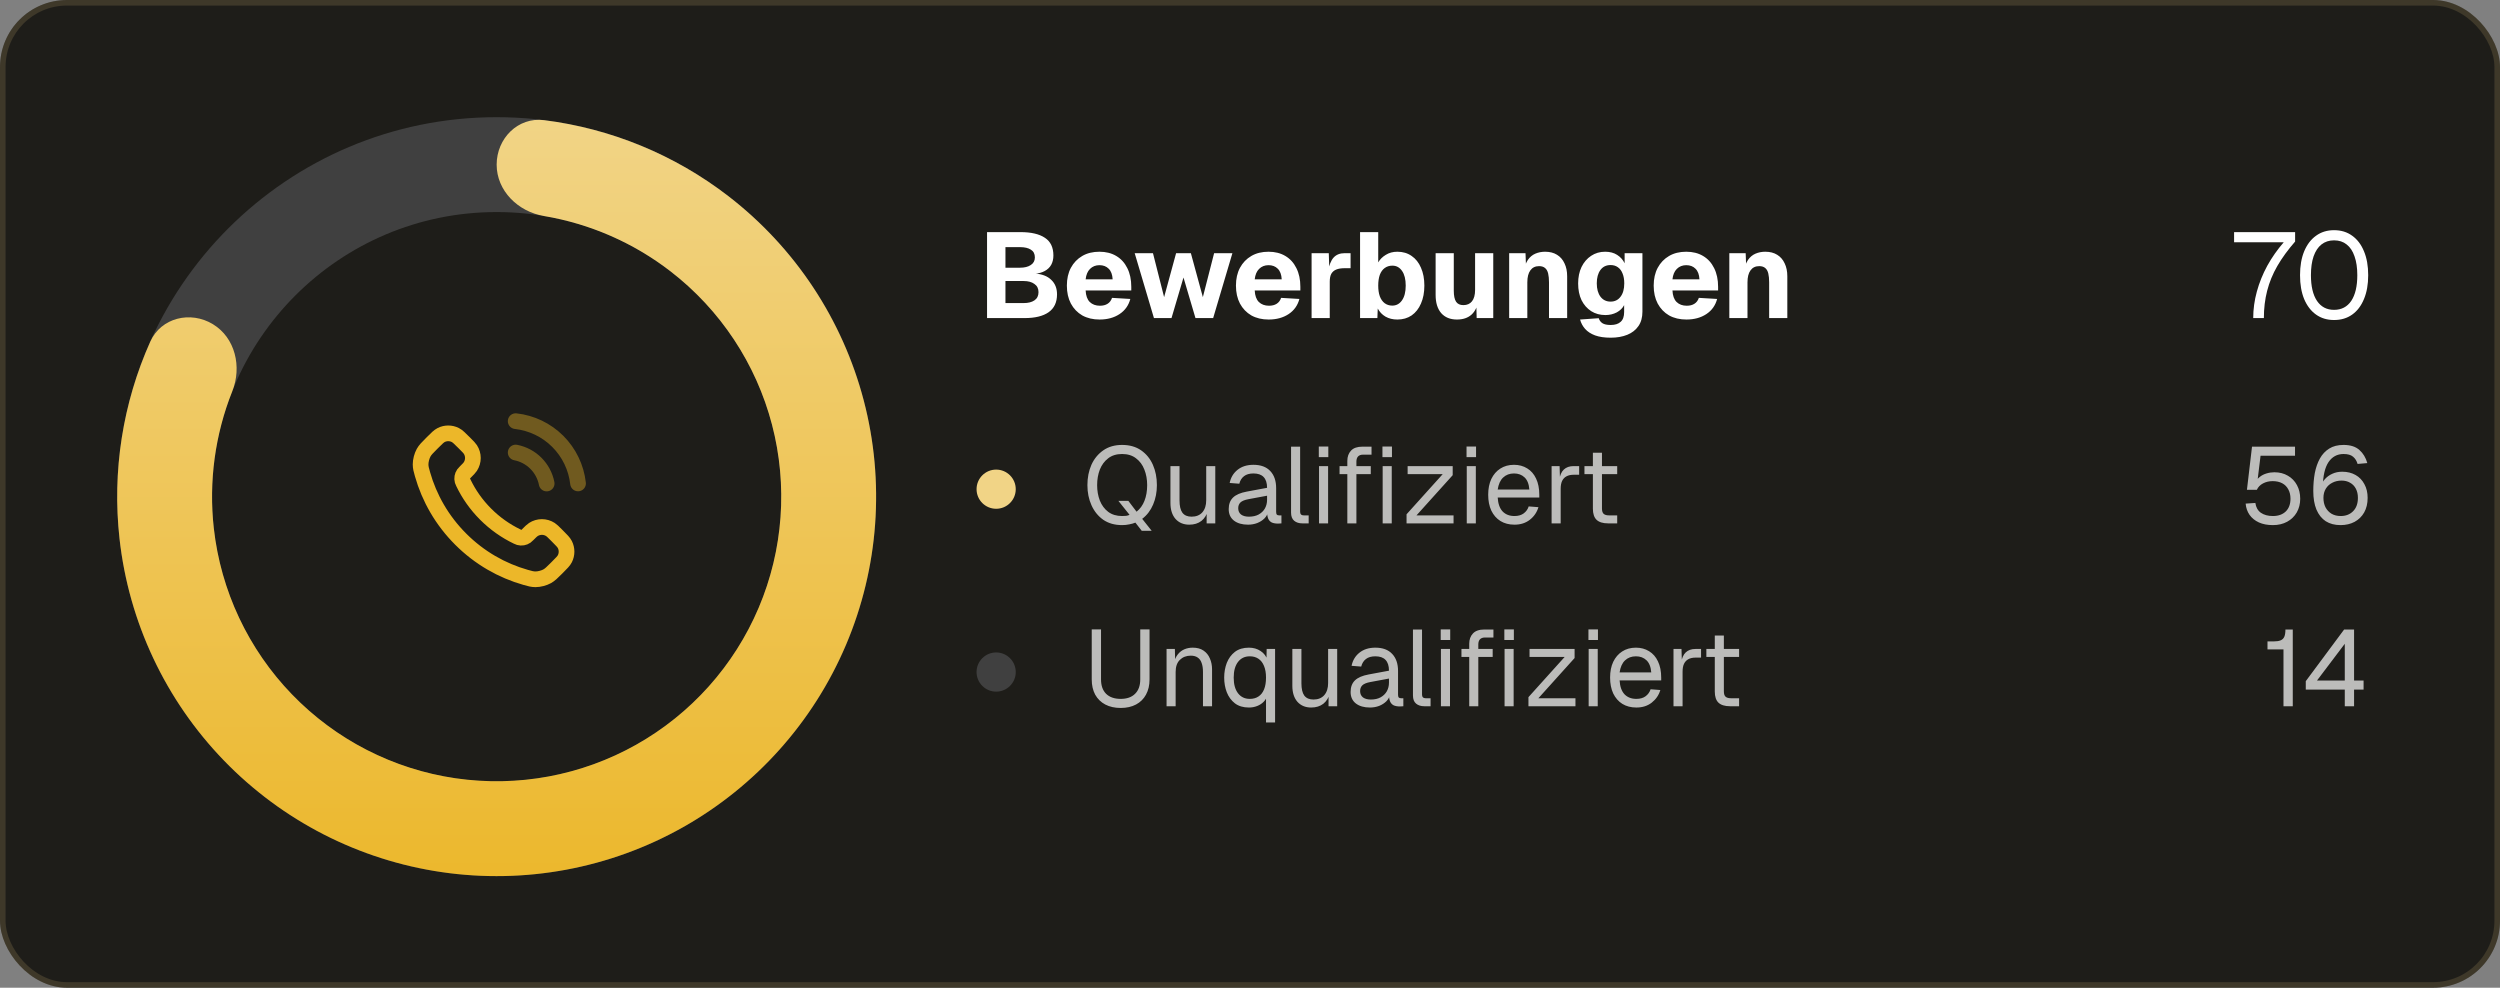
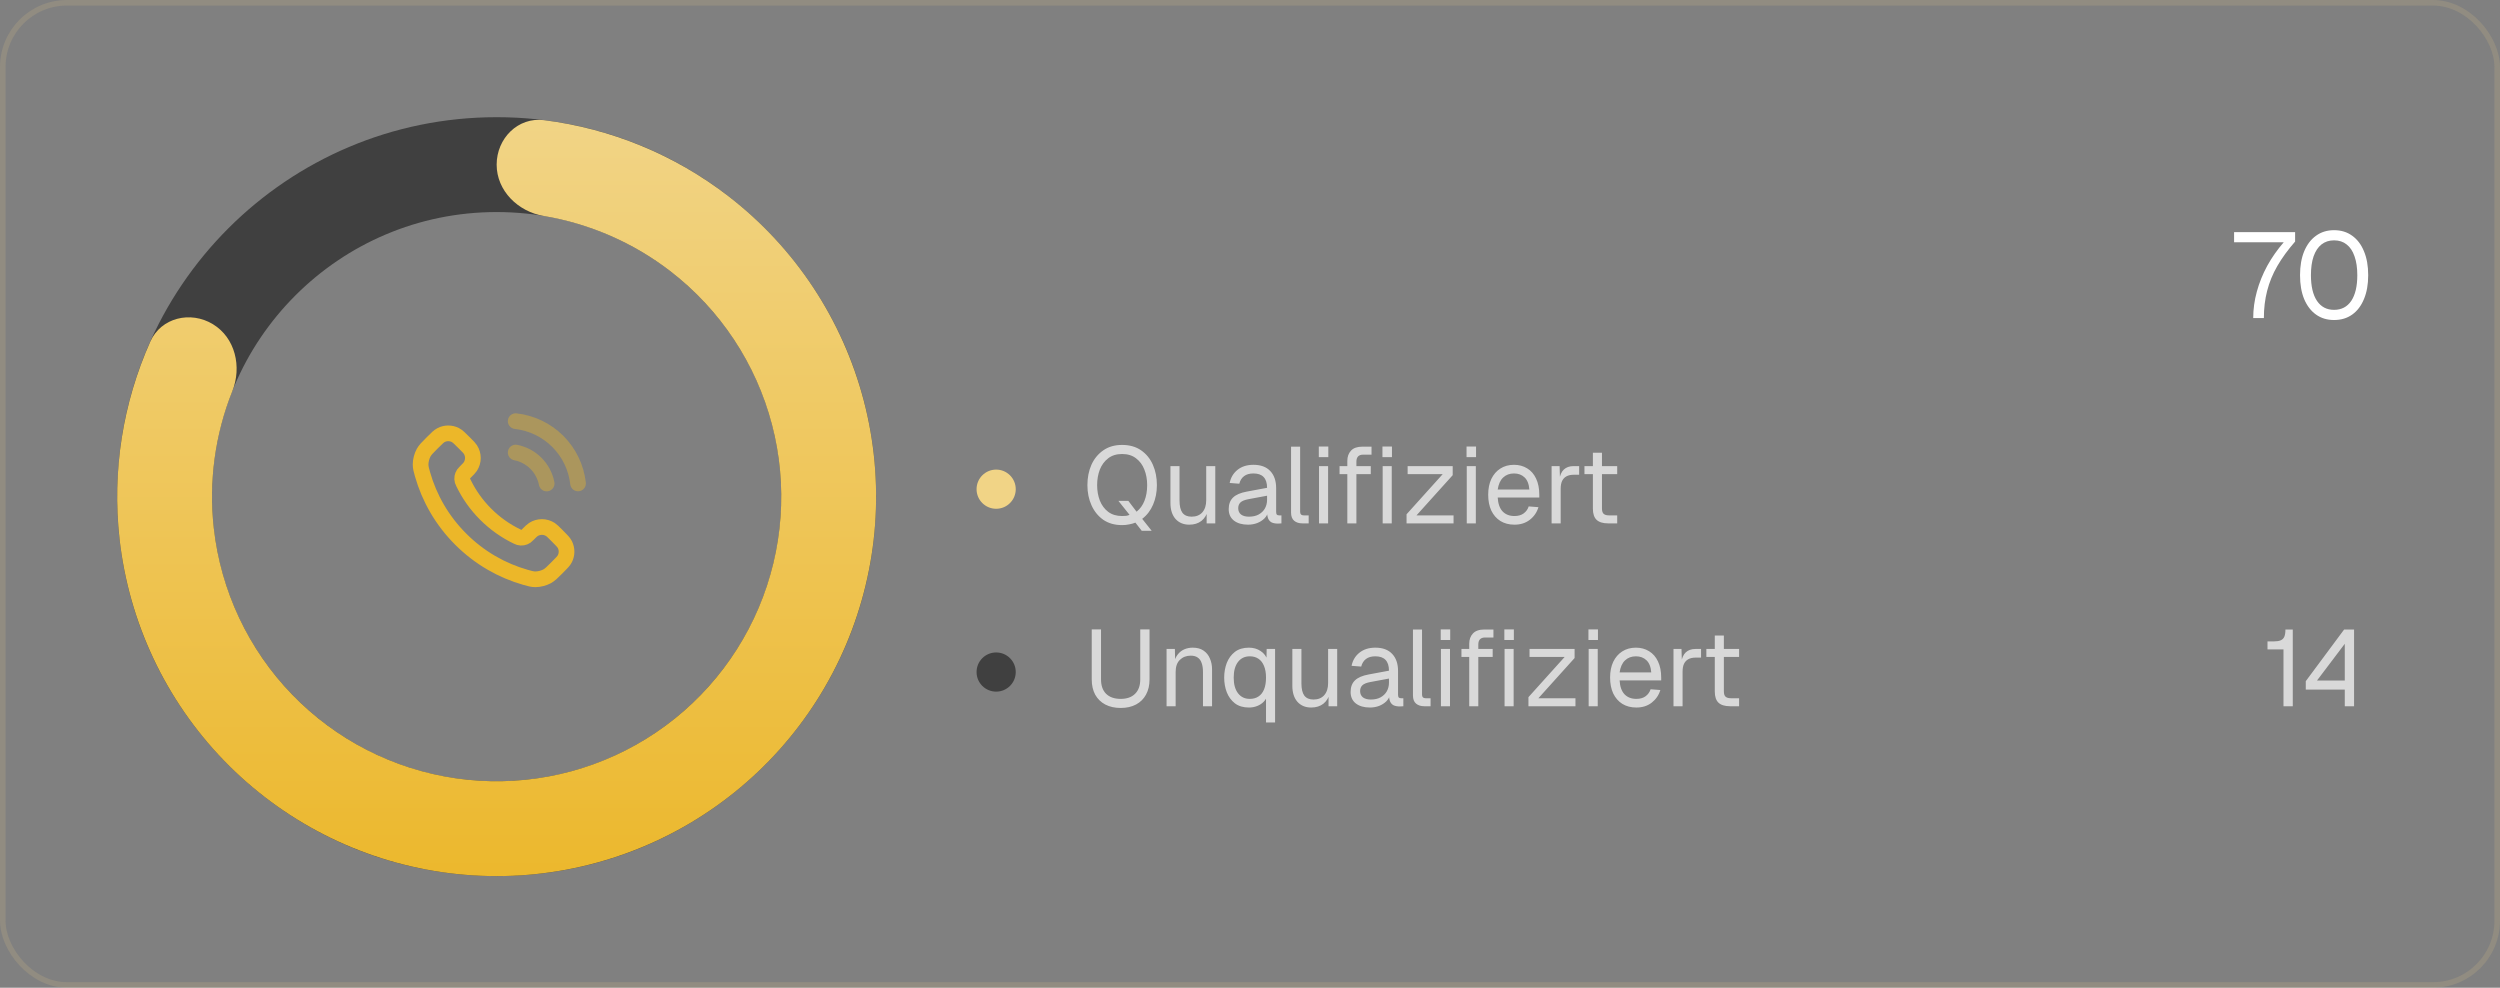
<svg xmlns="http://www.w3.org/2000/svg" width="448" height="177" viewBox="0 0 448 177" fill="none">
  <rect x="0" y="0" width="448" height="177" fill="#808080" stroke="none" />
-   <rect width="448" height="177" rx="12" fill="#1E1D19" />
  <rect x="0.5" y="0.5" width="447" height="176" rx="11.5" stroke="#F1D486" stroke-opacity="0.15" />
  <path d="M157 89C157 126.555 126.555 157 89 157C51.445 157 21 126.555 21 89C21 51.445 51.445 21 89 21C126.555 21 157 51.445 157 89ZM38 89C38 117.167 60.834 140 89 140C117.167 140 140 117.167 140 89C140 60.834 117.167 38 89 38C60.834 38 38 60.834 38 89Z" fill="#404040" />
  <path d="M89 29.5C89 24.806 92.82 20.945 97.478 21.53C109.47 23.037 120.899 27.722 130.548 35.169C142.45 44.355 150.972 57.227 154.781 71.771C158.59 86.315 157.472 101.712 151.602 115.553C145.731 129.394 135.438 140.899 122.334 148.269C109.229 155.639 94.052 158.459 79.175 156.286C64.298 154.114 50.56 147.073 40.11 136.263C29.66 125.454 23.088 111.486 21.42 96.544C20.068 84.431 22.001 72.231 26.942 61.201C28.861 56.917 34.144 55.657 38.155 58.096C42.167 60.534 43.367 65.747 41.628 70.108C38.539 77.854 37.38 86.284 38.315 94.658C39.566 105.864 44.495 116.34 52.333 124.447C60.17 132.554 70.473 137.836 81.631 139.465C92.789 141.094 104.172 138.98 114 133.452C123.829 127.924 131.548 119.295 135.951 108.915C140.354 98.534 141.193 86.986 138.336 76.078C135.479 65.17 129.087 55.516 120.161 48.627C113.49 43.478 105.685 40.09 97.461 38.707C92.832 37.928 89 34.194 89 29.5Z" fill="url(#paint0_linear_332_321)" />
  <path opacity="0.4" d="M92.41 81.093C93.783 81.361 95.045 82.033 96.034 83.022C97.023 84.011 97.695 85.273 97.963 86.646M92.41 75.471C95.263 75.788 97.923 77.065 99.953 79.093C101.984 81.121 103.265 83.78 103.585 86.632" stroke="#ECB729" stroke-width="2.811" stroke-linecap="round" stroke-linejoin="round" />
  <path d="M83.033 86.509C84.011 88.547 85.345 90.457 87.034 92.146C88.723 93.835 90.633 95.168 92.671 96.147C92.846 96.231 92.933 96.273 93.044 96.305C93.439 96.42 93.922 96.338 94.256 96.099C94.35 96.032 94.43 95.951 94.591 95.79C95.082 95.299 95.328 95.053 95.575 94.893C96.507 94.287 97.708 94.287 98.64 94.893C98.887 95.053 99.133 95.299 99.624 95.79L99.898 96.064C100.645 96.811 101.019 97.185 101.222 97.586C101.625 98.384 101.625 99.326 101.222 100.124C101.019 100.525 100.645 100.899 99.898 101.646L99.677 101.867C98.932 102.612 98.56 102.984 98.054 103.268C97.492 103.584 96.62 103.811 95.976 103.809C95.396 103.807 94.999 103.694 94.206 103.469C89.942 102.259 85.918 99.975 82.561 96.619C79.204 93.262 76.921 89.238 75.711 84.974C75.485 84.181 75.373 83.784 75.371 83.204C75.369 82.56 75.596 81.687 75.912 81.126C76.196 80.62 76.568 80.248 77.312 79.503L77.534 79.281C78.281 78.534 78.655 78.161 79.056 77.958C79.854 77.554 80.796 77.554 81.594 77.958C81.995 78.161 82.368 78.534 83.115 79.281L83.389 79.555C83.881 80.047 84.126 80.293 84.287 80.54C84.893 81.471 84.893 82.673 84.287 83.605C84.126 83.852 83.881 84.097 83.389 84.589C83.229 84.749 83.148 84.83 83.081 84.924C82.842 85.257 82.76 85.741 82.874 86.135C82.907 86.246 82.949 86.334 83.033 86.509Z" stroke="#ECB729" stroke-width="2.811" stroke-linecap="round" stroke-linejoin="round" />
-   <path d="M176.879 57V41.595H182.867C184.776 41.595 186.237 41.935 187.25 42.615C188.262 43.28 188.769 44.336 188.769 45.783C188.769 46.419 188.638 46.976 188.378 47.453C188.118 47.916 187.734 48.285 187.228 48.56C186.736 48.835 186.136 49.001 185.427 49.059V49.016C186.715 49.102 187.698 49.478 188.378 50.144C189.072 50.795 189.419 51.663 189.419 52.747C189.419 54.179 188.913 55.25 187.901 55.959C186.903 56.653 185.471 57 183.605 57H176.879ZM180.177 54.31H183.453C184.248 54.31 184.885 54.151 185.362 53.832C185.854 53.5 186.1 53.008 186.1 52.357C186.1 51.706 185.854 51.214 185.362 50.882C184.885 50.534 184.248 50.361 183.453 50.361H180.177V54.31ZM180.177 47.974H182.78C183.59 47.974 184.234 47.815 184.711 47.497C185.203 47.179 185.449 46.723 185.449 46.13C185.449 45.493 185.21 45.031 184.733 44.741C184.27 44.438 183.619 44.286 182.78 44.286H180.177V47.974ZM197.041 57.26C195.855 57.26 194.821 57.014 193.939 56.523C193.071 56.016 192.391 55.308 191.899 54.396C191.422 53.485 191.183 52.415 191.183 51.185C191.183 49.956 191.422 48.893 191.899 47.996C192.391 47.084 193.071 46.376 193.939 45.87C194.807 45.363 195.834 45.11 197.02 45.11C198.177 45.11 199.182 45.363 200.035 45.87C200.889 46.376 201.547 47.099 202.01 48.039C202.487 48.979 202.726 50.1 202.726 51.402V52.053H194.546C194.59 52.979 194.835 53.666 195.284 54.114C195.747 54.563 196.354 54.787 197.106 54.787C197.656 54.787 198.112 54.671 198.473 54.44C198.849 54.208 199.117 53.854 199.276 53.377L202.552 53.572C202.249 54.729 201.605 55.633 200.621 56.284C199.638 56.935 198.444 57.26 197.041 57.26ZM194.546 50.057H199.385C199.341 49.204 199.103 48.567 198.669 48.148C198.249 47.728 197.699 47.519 197.02 47.519C196.34 47.519 195.776 47.743 195.327 48.191C194.893 48.625 194.633 49.247 194.546 50.057ZM206.787 57L203.337 45.37H206.613L208.609 53.246L210.757 45.37H213.404L215.552 53.246L217.57 45.37H220.847L217.397 57H214.229L212.081 49.732L209.933 57H206.787ZM227.341 57.26C226.155 57.26 225.12 57.014 224.238 56.523C223.37 56.016 222.69 55.308 222.198 54.396C221.721 53.485 221.482 52.415 221.482 51.185C221.482 49.956 221.721 48.893 222.198 47.996C222.69 47.084 223.37 46.376 224.238 45.87C225.106 45.363 226.133 45.11 227.319 45.11C228.476 45.11 229.481 45.363 230.335 45.87C231.188 46.376 231.846 47.099 232.309 48.039C232.787 48.979 233.025 50.1 233.025 51.402V52.053H224.846C224.889 52.979 225.135 53.666 225.583 54.114C226.046 54.563 226.654 54.787 227.406 54.787C227.955 54.787 228.411 54.671 228.773 54.44C229.149 54.208 229.416 53.854 229.575 53.377L232.852 53.572C232.548 54.729 231.904 55.633 230.921 56.284C229.937 56.935 228.744 57.26 227.341 57.26ZM224.846 50.057H229.684C229.641 49.204 229.402 48.567 228.968 48.148C228.548 47.728 227.999 47.519 227.319 47.519C226.639 47.519 226.075 47.743 225.627 48.191C225.193 48.625 224.932 49.247 224.846 50.057ZM235.037 57V45.37H238.118L238.226 48.755L237.987 48.69C238.175 47.519 238.508 46.672 238.985 46.152C239.463 45.631 240.121 45.37 240.96 45.37H242.023V48.061H240.96C240.352 48.061 239.853 48.14 239.463 48.3C239.072 48.459 238.776 48.712 238.573 49.059C238.385 49.406 238.291 49.876 238.291 50.469V57H235.037ZM250.406 57.26C249.596 57.26 248.888 57.087 248.28 56.74C247.687 56.392 247.224 55.908 246.892 55.286L246.826 57H243.724V41.595H246.978V47.019C247.282 46.484 247.73 46.036 248.324 45.674C248.917 45.298 249.611 45.11 250.406 45.11C251.39 45.11 252.243 45.363 252.967 45.87C253.69 46.361 254.247 47.063 254.637 47.974C255.042 48.885 255.245 49.956 255.245 51.185C255.245 52.415 255.042 53.485 254.637 54.396C254.247 55.308 253.69 56.016 252.967 56.523C252.243 57.014 251.39 57.26 250.406 57.26ZM249.495 54.765C250.218 54.765 250.797 54.454 251.231 53.832C251.679 53.196 251.904 52.313 251.904 51.185C251.904 50.057 251.687 49.182 251.253 48.56C250.819 47.923 250.24 47.605 249.517 47.605C248.982 47.605 248.519 47.75 248.128 48.039C247.752 48.314 247.463 48.719 247.26 49.254C247.072 49.789 246.978 50.433 246.978 51.185C246.978 51.923 247.072 52.559 247.26 53.095C247.463 53.63 247.752 54.042 248.128 54.331C248.519 54.621 248.974 54.765 249.495 54.765ZM261.082 57.26C259.881 57.26 258.941 56.877 258.261 56.11C257.596 55.329 257.263 54.245 257.263 52.856V45.37H260.518V52.096C260.518 52.993 260.655 53.651 260.93 54.071C261.205 54.476 261.639 54.678 262.232 54.678C262.897 54.678 263.411 54.454 263.772 54.006C264.148 53.543 264.336 52.856 264.336 51.945V45.37H267.591V57H264.618L264.532 53.659L264.944 53.745C264.77 54.903 264.358 55.778 263.707 56.371C263.056 56.964 262.181 57.26 261.082 57.26ZM270.442 57V45.37H273.371L273.502 48.777L273.089 48.668C273.205 47.8 273.436 47.106 273.784 46.586C274.145 46.065 274.594 45.689 275.129 45.457C275.664 45.226 276.25 45.11 276.886 45.11C277.725 45.11 278.434 45.291 279.013 45.653C279.606 46.014 280.054 46.528 280.358 47.193C280.676 47.844 280.835 48.618 280.835 49.515V57H277.581V50.599C277.581 49.977 277.53 49.45 277.429 49.016C277.327 48.582 277.147 48.256 276.886 48.039C276.626 47.808 276.264 47.692 275.801 47.692C275.122 47.692 274.601 47.945 274.239 48.451C273.878 48.943 273.697 49.659 273.697 50.599V57H270.442ZM288.638 60.515C287.524 60.515 286.591 60.377 285.839 60.103C285.101 59.828 284.508 59.444 284.06 58.953C283.626 58.461 283.322 57.897 283.149 57.26L286.49 57.022C286.606 57.398 286.823 57.694 287.141 57.911C287.474 58.128 287.973 58.237 288.638 58.237C289.419 58.237 290.012 58.049 290.417 57.673C290.837 57.311 291.046 56.725 291.046 55.915V54.678C290.772 55.214 290.33 55.648 289.723 55.98C289.115 56.298 288.435 56.458 287.683 56.458C286.729 56.458 285.883 56.226 285.145 55.763C284.407 55.286 283.829 54.628 283.409 53.789C283.004 52.935 282.802 51.937 282.802 50.795C282.802 49.681 283.004 48.697 283.409 47.844C283.829 46.99 284.4 46.325 285.123 45.848C285.861 45.356 286.7 45.11 287.64 45.11C288.493 45.11 289.209 45.298 289.788 45.674C290.381 46.05 290.829 46.549 291.133 47.171V45.37H294.323V55.85C294.323 56.892 294.084 57.752 293.607 58.432C293.129 59.126 292.464 59.647 291.61 59.994C290.757 60.341 289.766 60.515 288.638 60.515ZM288.616 54.049C289.368 54.049 289.962 53.76 290.395 53.181C290.844 52.603 291.068 51.8 291.068 50.773C291.068 50.093 290.967 49.507 290.764 49.016C290.576 48.524 290.294 48.148 289.918 47.887C289.557 47.627 289.123 47.497 288.616 47.497C287.835 47.497 287.228 47.793 286.794 48.386C286.36 48.979 286.143 49.775 286.143 50.773C286.143 51.785 286.367 52.588 286.815 53.181C287.264 53.76 287.864 54.049 288.616 54.049ZM302.199 57.26C301.013 57.26 299.979 57.014 299.096 56.523C298.229 56.016 297.549 55.308 297.057 54.396C296.58 53.485 296.341 52.415 296.341 51.185C296.341 49.956 296.58 48.893 297.057 47.996C297.549 47.084 298.229 46.376 299.096 45.87C299.964 45.363 300.991 45.11 302.177 45.11C303.335 45.11 304.34 45.363 305.193 45.87C306.047 46.376 306.705 47.099 307.168 48.039C307.645 48.979 307.884 50.1 307.884 51.402V52.053H299.704C299.747 52.979 299.993 53.666 300.442 54.114C300.904 54.563 301.512 54.787 302.264 54.787C302.814 54.787 303.269 54.671 303.631 54.44C304.007 54.208 304.275 53.854 304.434 53.377L307.71 53.572C307.406 54.729 306.763 55.633 305.779 56.284C304.795 56.935 303.602 57.26 302.199 57.26ZM299.704 50.057H304.542C304.499 49.204 304.26 48.567 303.826 48.148C303.407 47.728 302.857 47.519 302.177 47.519C301.498 47.519 300.933 47.743 300.485 48.191C300.051 48.625 299.791 49.247 299.704 50.057ZM309.895 57V45.37H312.824L312.954 48.777L312.542 48.668C312.658 47.8 312.889 47.106 313.236 46.586C313.598 46.065 314.046 45.689 314.581 45.457C315.117 45.226 315.703 45.11 316.339 45.11C317.178 45.11 317.887 45.291 318.465 45.653C319.058 46.014 319.507 46.528 319.81 47.193C320.129 47.844 320.288 48.618 320.288 49.515V57H317.033V50.599C317.033 49.977 316.983 49.45 316.881 49.016C316.78 48.582 316.599 48.256 316.339 48.039C316.079 47.808 315.717 47.692 315.254 47.692C314.574 47.692 314.054 47.945 313.692 48.451C313.33 48.943 313.15 49.659 313.15 50.599V57H309.895Z" fill="white" />
  <path d="M204.604 95.125L203.462 93.653C203.152 93.783 202.79 93.886 202.377 93.963C201.964 94.054 201.532 94.099 201.08 94.099C199.763 94.099 198.64 93.783 197.711 93.15C196.794 92.505 196.09 91.64 195.6 90.555C195.109 89.471 194.864 88.264 194.864 86.934C194.864 85.592 195.103 84.378 195.58 83.294C196.071 82.21 196.781 81.345 197.711 80.699C198.64 80.054 199.763 79.731 201.08 79.731C202.422 79.731 203.558 80.054 204.488 80.699C205.417 81.345 206.121 82.21 206.599 83.294C207.076 84.378 207.315 85.592 207.315 86.934C207.315 88.199 207.089 89.361 206.637 90.42C206.185 91.478 205.534 92.33 204.681 92.976L206.386 95.125H204.604ZM201.08 92.472C201.364 92.472 201.616 92.459 201.835 92.434C202.054 92.395 202.248 92.337 202.416 92.259L200.421 89.761H202.203L203.675 91.698C204.307 91.194 204.778 90.542 205.088 89.742C205.411 88.929 205.572 87.993 205.572 86.934C205.572 85.914 205.404 84.985 205.069 84.146C204.746 83.307 204.249 82.635 203.578 82.132C202.919 81.616 202.087 81.358 201.08 81.358C200.073 81.358 199.24 81.616 198.582 82.132C197.924 82.635 197.427 83.307 197.091 84.146C196.768 84.985 196.607 85.914 196.607 86.934C196.607 87.941 196.768 88.864 197.091 89.703C197.427 90.542 197.924 91.214 198.582 91.717C199.253 92.221 200.086 92.472 201.08 92.472ZM213.112 94.021C212.093 94.021 211.273 93.679 210.653 92.995C210.047 92.298 209.743 91.343 209.743 90.129V83.526H211.37V89.684C211.37 90.678 211.544 91.414 211.893 91.891C212.254 92.356 212.803 92.588 213.538 92.588C214.352 92.588 214.991 92.33 215.456 91.814C215.92 91.285 216.153 90.562 216.153 89.645V83.526H217.779V93.789H216.23V91.252L216.482 91.388C216.275 92.227 215.882 92.879 215.301 93.344C214.72 93.796 213.99 94.021 213.112 94.021ZM223.65 94.021C222.592 94.021 221.746 93.776 221.114 93.286C220.494 92.795 220.184 92.111 220.184 91.233C220.184 90.355 220.442 89.665 220.959 89.161C221.475 88.658 222.295 88.303 223.418 88.096L227.058 87.418C227.058 86.553 226.852 85.908 226.439 85.482C226.038 85.056 225.432 84.843 224.618 84.843C223.908 84.843 223.347 85.004 222.934 85.327C222.521 85.637 222.237 86.089 222.082 86.683L220.358 86.547C220.552 85.579 221.017 84.798 221.753 84.204C222.501 83.597 223.457 83.294 224.618 83.294C225.935 83.294 226.942 83.668 227.639 84.417C228.336 85.153 228.685 86.173 228.685 87.476V91.717C228.685 91.95 228.724 92.117 228.801 92.221C228.891 92.311 229.033 92.356 229.227 92.356H229.634V93.789C229.582 93.802 229.498 93.808 229.382 93.808C229.266 93.821 229.143 93.828 229.014 93.828C228.549 93.828 228.168 93.757 227.872 93.615C227.588 93.46 227.381 93.228 227.252 92.918C227.123 92.595 227.058 92.175 227.058 91.659L227.252 91.698C227.162 92.137 226.942 92.537 226.594 92.898C226.245 93.247 225.813 93.524 225.296 93.731C224.78 93.925 224.231 94.021 223.65 94.021ZM223.805 92.588C224.489 92.588 225.07 92.459 225.548 92.201C226.038 91.93 226.413 91.569 226.671 91.117C226.929 90.652 227.058 90.136 227.058 89.568V88.832L223.728 89.452C223.031 89.581 222.546 89.781 222.275 90.052C222.017 90.31 221.888 90.652 221.888 91.078C221.888 91.556 222.056 91.93 222.392 92.201C222.74 92.459 223.211 92.588 223.805 92.588ZM233.371 93.789C232.777 93.789 232.293 93.634 231.919 93.324C231.545 93.014 231.357 92.524 231.357 91.853V80.041H232.984V91.717C232.984 91.924 233.036 92.085 233.139 92.201C233.255 92.305 233.416 92.356 233.623 92.356H234.514V93.789H233.371ZM236.368 93.789V83.526H237.995V93.789H236.368ZM236.33 81.919V80.021H238.034V81.919H236.33ZM241.441 93.789V82.597C241.441 81.835 241.661 81.222 242.099 80.757C242.538 80.279 243.223 80.041 244.152 80.041H245.779V81.474H244.268C243.868 81.474 243.565 81.583 243.358 81.803C243.164 82.022 243.068 82.326 243.068 82.713V93.789H241.441ZM240.047 84.959V83.526H245.643V84.959H240.047ZM247.773 93.789V83.526H249.4V93.789H247.773ZM247.734 81.919V80.021H249.438V81.919H247.734ZM252.053 93.789V92.162L258.54 84.959H252.247V83.526H260.322V85.153L253.835 92.356H260.477V93.789H252.053ZM262.843 93.789V83.526H264.469V93.789H262.843ZM262.804 81.919V80.021H264.508V81.919H262.804ZM271.389 94.021C270.421 94.021 269.582 93.802 268.872 93.363C268.175 92.924 267.633 92.305 267.245 91.504C266.871 90.691 266.684 89.742 266.684 88.658C266.684 87.573 266.871 86.631 267.245 85.831C267.633 85.03 268.168 84.41 268.853 83.972C269.55 83.52 270.369 83.294 271.312 83.294C272.203 83.294 272.99 83.507 273.674 83.933C274.358 84.346 274.888 84.953 275.262 85.753C275.649 86.553 275.843 87.528 275.843 88.677V89.161H268.388C268.452 90.258 268.743 91.085 269.259 91.64C269.789 92.195 270.499 92.472 271.389 92.472C272.061 92.472 272.609 92.317 273.035 92.008C273.474 91.685 273.777 91.265 273.945 90.749L275.688 90.885C275.417 91.801 274.901 92.556 274.139 93.15C273.39 93.731 272.474 94.021 271.389 94.021ZM268.388 87.728H274.061C273.984 86.734 273.694 86.005 273.19 85.54C272.7 85.075 272.073 84.843 271.312 84.843C270.524 84.843 269.872 85.088 269.356 85.579C268.853 86.056 268.53 86.773 268.388 87.728ZM278.046 93.789V83.526H279.479L279.557 86.121L279.402 86.063C279.531 85.185 279.808 84.546 280.234 84.146C280.673 83.733 281.254 83.526 281.977 83.526H282.984V85.075H281.996C281.48 85.075 281.048 85.172 280.699 85.366C280.363 85.546 280.105 85.824 279.924 86.198C279.757 86.56 279.673 87.025 279.673 87.593V93.789H278.046ZM288.175 93.789C287.246 93.789 286.555 93.576 286.104 93.15C285.665 92.724 285.445 92.059 285.445 91.156V81.125H287.072V91.117C287.072 91.582 287.175 91.904 287.382 92.085C287.588 92.266 287.904 92.356 288.33 92.356H289.802V93.789H288.175ZM283.935 84.959V83.526H289.802V84.959H283.935Z" fill="white" fill-opacity="0.7" />
  <path d="M200.828 126.866C199.77 126.866 198.847 126.66 198.059 126.247C197.285 125.834 196.684 125.246 196.258 124.485C195.845 123.71 195.639 122.8 195.639 121.754V112.789H197.304V121.754C197.304 122.865 197.607 123.723 198.214 124.33C198.834 124.937 199.705 125.24 200.828 125.24C201.938 125.24 202.797 124.937 203.404 124.33C204.023 123.723 204.333 122.865 204.333 121.754V112.789H205.998V121.754C205.998 122.8 205.785 123.71 205.359 124.485C204.946 125.246 204.353 125.834 203.578 126.247C202.803 126.66 201.887 126.866 200.828 126.866ZM209.047 126.557V116.294H210.538L210.596 118.908L210.403 118.734C210.532 118.127 210.758 117.63 211.081 117.243C211.403 116.842 211.791 116.546 212.242 116.352C212.707 116.158 213.204 116.061 213.733 116.061C214.521 116.061 215.166 116.236 215.67 116.584C216.186 116.933 216.567 117.404 216.812 117.998C217.07 118.579 217.2 119.231 217.2 119.954V126.557H215.573V120.418C215.573 119.786 215.495 119.256 215.341 118.83C215.199 118.392 214.966 118.062 214.643 117.843C214.321 117.611 213.901 117.494 213.385 117.494C212.597 117.494 211.945 117.746 211.429 118.25C210.926 118.74 210.674 119.463 210.674 120.418V126.557H209.047ZM228.495 129.461H226.869V124.349L227.101 124.62C226.985 125.059 226.765 125.44 226.443 125.763C226.133 126.085 225.745 126.337 225.281 126.518C224.829 126.699 224.338 126.789 223.809 126.789C222.789 126.789 221.95 126.537 221.292 126.034C220.646 125.53 220.162 124.872 219.84 124.059C219.53 123.245 219.375 122.368 219.375 121.425C219.375 120.483 219.53 119.605 219.84 118.792C220.162 117.978 220.646 117.32 221.292 116.817C221.95 116.313 222.789 116.061 223.809 116.061C224.609 116.061 225.307 116.262 225.9 116.662C226.507 117.049 226.933 117.623 227.178 118.385L226.946 118.501L226.985 116.294H228.495V129.461ZM223.964 125.24C224.571 125.24 225.087 125.098 225.513 124.814C225.952 124.53 226.288 124.104 226.52 123.536C226.752 122.968 226.869 122.264 226.869 121.425C226.869 120.586 226.746 119.883 226.501 119.315C226.268 118.747 225.933 118.321 225.494 118.037C225.068 117.753 224.558 117.611 223.964 117.611C223.073 117.611 222.37 117.946 221.853 118.617C221.337 119.289 221.079 120.225 221.079 121.425C221.079 122.626 221.337 123.562 221.853 124.233C222.37 124.904 223.073 125.24 223.964 125.24ZM234.957 126.789C233.938 126.789 233.118 126.447 232.498 125.763C231.891 125.066 231.588 124.11 231.588 122.897V116.294H233.215V122.452C233.215 123.446 233.389 124.181 233.737 124.659C234.099 125.124 234.648 125.356 235.383 125.356C236.197 125.356 236.836 125.098 237.3 124.582C237.765 124.052 237.998 123.329 237.998 122.413V116.294H239.624V126.557H238.075V124.02L238.327 124.156C238.12 124.995 237.726 125.647 237.146 126.111C236.565 126.563 235.835 126.789 234.957 126.789ZM245.495 126.789C244.437 126.789 243.591 126.544 242.958 126.053C242.339 125.563 242.029 124.878 242.029 124.001C242.029 123.123 242.287 122.432 242.804 121.929C243.32 121.425 244.14 121.07 245.263 120.864L248.903 120.186C248.903 119.321 248.697 118.676 248.284 118.25C247.883 117.824 247.277 117.611 246.463 117.611C245.753 117.611 245.192 117.772 244.779 118.095C244.366 118.404 244.082 118.856 243.927 119.45L242.203 119.315C242.397 118.346 242.862 117.565 243.597 116.972C244.346 116.365 245.301 116.061 246.463 116.061C247.78 116.061 248.787 116.436 249.484 117.185C250.181 117.92 250.53 118.94 250.53 120.244V124.485C250.53 124.717 250.568 124.885 250.646 124.988C250.736 125.079 250.878 125.124 251.072 125.124H251.479V126.557C251.427 126.57 251.343 126.576 251.227 126.576C251.111 126.589 250.988 126.595 250.859 126.595C250.394 126.595 250.013 126.524 249.716 126.382C249.432 126.227 249.226 125.995 249.097 125.685C248.968 125.363 248.903 124.943 248.903 124.427L249.097 124.465C249.006 124.904 248.787 125.304 248.438 125.666C248.09 126.014 247.657 126.292 247.141 126.499C246.625 126.692 246.076 126.789 245.495 126.789ZM245.65 125.356C246.334 125.356 246.915 125.227 247.393 124.969C247.883 124.698 248.258 124.336 248.516 123.884C248.774 123.42 248.903 122.903 248.903 122.335V121.599L245.573 122.219C244.875 122.348 244.391 122.548 244.12 122.819C243.862 123.078 243.733 123.42 243.733 123.846C243.733 124.323 243.901 124.698 244.236 124.969C244.585 125.227 245.056 125.356 245.65 125.356ZM255.216 126.557C254.622 126.557 254.138 126.402 253.764 126.092C253.389 125.782 253.202 125.292 253.202 124.62V112.808H254.829V124.485C254.829 124.691 254.88 124.853 254.984 124.969C255.1 125.072 255.261 125.124 255.468 125.124H256.359V126.557H255.216ZM258.213 126.557V116.294H259.84V126.557H258.213ZM258.175 114.687V112.789H259.879V114.687H258.175ZM263.286 126.557V115.364C263.286 114.603 263.505 113.989 263.944 113.525C264.383 113.047 265.067 112.808 265.997 112.808H267.623V114.241H266.113C265.713 114.241 265.41 114.351 265.203 114.57C265.009 114.79 264.913 115.093 264.913 115.481V126.557H263.286ZM261.892 117.727V116.294H267.488V117.727H261.892ZM269.618 126.557V116.294H271.245V126.557H269.618ZM269.579 114.687V112.789H271.283V114.687H269.579ZM273.898 126.557V124.93L280.385 117.727H274.092V116.294H282.167V117.92L275.68 125.124H282.322V126.557H273.898ZM284.687 126.557V116.294H286.314V126.557H284.687ZM284.649 114.687V112.789H286.353V114.687H284.649ZM293.234 126.789C292.266 126.789 291.427 126.57 290.717 126.131C290.02 125.692 289.478 125.072 289.09 124.272C288.716 123.458 288.529 122.51 288.529 121.425C288.529 120.341 288.716 119.398 289.09 118.598C289.478 117.798 290.013 117.178 290.697 116.739C291.395 116.287 292.214 116.061 293.157 116.061C294.047 116.061 294.835 116.274 295.519 116.7C296.203 117.114 296.733 117.72 297.107 118.521C297.494 119.321 297.688 120.296 297.688 121.445V121.929H290.233C290.297 123.026 290.588 123.852 291.104 124.407C291.633 124.962 292.343 125.24 293.234 125.24C293.905 125.24 294.454 125.085 294.88 124.775C295.319 124.452 295.622 124.033 295.79 123.517L297.533 123.652C297.262 124.569 296.745 125.324 295.984 125.918C295.235 126.499 294.319 126.789 293.234 126.789ZM290.233 120.496H295.906C295.829 119.502 295.538 118.772 295.035 118.308C294.544 117.843 293.918 117.611 293.157 117.611C292.369 117.611 291.717 117.856 291.201 118.346C290.697 118.824 290.375 119.54 290.233 120.496ZM299.891 126.557V116.294H301.324L301.401 118.889L301.247 118.83C301.376 117.953 301.653 117.314 302.079 116.913C302.518 116.5 303.099 116.294 303.822 116.294H304.829V117.843H303.841C303.325 117.843 302.892 117.94 302.544 118.133C302.208 118.314 301.95 118.592 301.769 118.966C301.602 119.327 301.518 119.792 301.518 120.36V126.557H299.891ZM310.02 126.557C309.091 126.557 308.4 126.344 307.948 125.918C307.509 125.492 307.29 124.827 307.29 123.923V113.893H308.917V123.884C308.917 124.349 309.02 124.672 309.226 124.853C309.433 125.033 309.749 125.124 310.175 125.124H311.647V126.557H310.02ZM305.78 117.727V116.294H311.647V117.727H305.78Z" fill="white" fill-opacity="0.7" />
-   <path d="M407.298 94.099C406.33 94.099 405.491 93.938 404.781 93.615C404.084 93.292 403.529 92.84 403.116 92.259C402.716 91.678 402.483 91.007 402.419 90.246L404.162 90.129C404.265 90.904 404.594 91.491 405.149 91.891C405.717 92.279 406.434 92.472 407.298 92.472C408.267 92.472 409.035 92.201 409.603 91.659C410.171 91.104 410.455 90.342 410.455 89.374C410.455 88.729 410.326 88.174 410.068 87.709C409.822 87.231 409.461 86.863 408.983 86.605C408.505 86.347 407.931 86.218 407.26 86.218C406.627 86.218 406.053 86.353 405.536 86.624C405.02 86.895 404.652 87.276 404.433 87.767H402.651L403.561 80.041H411.268V81.667H405.091L404.471 86.741L404.162 86.431C404.368 86.031 404.639 85.701 404.975 85.443C405.323 85.172 405.717 84.972 406.156 84.843C406.608 84.701 407.079 84.63 407.57 84.63C408.486 84.63 409.293 84.837 409.99 85.25C410.687 85.65 411.229 86.211 411.617 86.934C412.004 87.644 412.198 88.457 412.198 89.374C412.198 90.291 411.991 91.11 411.578 91.833C411.165 92.543 410.59 93.098 409.855 93.499C409.119 93.899 408.267 94.099 407.298 94.099ZM419.42 94.099C418.387 94.099 417.503 93.867 416.767 93.402C416.044 92.924 415.489 92.227 415.102 91.311C414.727 90.394 414.54 89.284 414.54 87.98C414.54 86.844 414.63 85.779 414.811 84.785C415.005 83.791 415.308 82.919 415.721 82.171C416.147 81.409 416.702 80.815 417.387 80.389C418.084 79.95 418.942 79.731 419.962 79.731C421.188 79.731 422.137 80.034 422.808 80.641C423.48 81.235 423.951 82.016 424.222 82.984L422.479 83.139C422.324 82.597 422.053 82.164 421.666 81.842C421.292 81.519 420.724 81.358 419.962 81.358C418.826 81.358 417.929 81.842 417.27 82.81C416.625 83.778 416.283 85.243 416.244 87.205L415.896 87.128C416.038 86.663 416.283 86.237 416.631 85.85C416.993 85.45 417.432 85.133 417.948 84.901C418.477 84.656 419.071 84.533 419.73 84.533C420.633 84.533 421.427 84.727 422.111 85.114C422.796 85.501 423.325 86.05 423.699 86.76C424.087 87.457 424.28 88.277 424.28 89.219C424.28 90.226 424.074 91.097 423.66 91.833C423.247 92.556 422.673 93.118 421.937 93.518C421.214 93.905 420.375 94.099 419.42 94.099ZM419.459 92.472C420.362 92.472 421.098 92.188 421.666 91.62C422.247 91.039 422.537 90.239 422.537 89.219C422.537 88.587 422.415 88.038 422.169 87.573C421.924 87.109 421.582 86.754 421.143 86.508C420.704 86.25 420.194 86.121 419.613 86.121C418.994 86.121 418.439 86.25 417.948 86.508C417.458 86.754 417.07 87.109 416.786 87.573C416.502 88.038 416.36 88.587 416.36 89.219C416.36 89.852 416.483 90.413 416.728 90.904C416.986 91.394 417.348 91.782 417.813 92.066C418.277 92.337 418.826 92.472 419.459 92.472Z" fill="white" fill-opacity="0.7" />
-   <path d="M409.2 126.557V116.371H406.334V114.938H407.496C407.999 114.938 408.4 114.874 408.697 114.745C409.006 114.616 409.226 114.396 409.355 114.086C409.484 113.776 409.549 113.35 409.549 112.808H410.865V126.557H409.2ZM420.184 126.557V123.575H413.194V122.064L420.068 112.808H421.85V121.948H423.554V123.575H421.85V126.557H420.184ZM415.208 121.948H420.184V115.364L415.208 121.948Z" fill="white" fill-opacity="0.7" />
+   <path d="M409.2 126.557V116.371H406.334V114.938H407.496C407.999 114.938 408.4 114.874 408.697 114.745C409.006 114.616 409.226 114.396 409.355 114.086C409.484 113.776 409.549 113.35 409.549 112.808H410.865V126.557H409.2ZM420.184 126.557V123.575H413.194V122.064L420.068 112.808H421.85V121.948V123.575H421.85V126.557H420.184ZM415.208 121.948H420.184V115.364L415.208 121.948Z" fill="white" fill-opacity="0.7" />
  <path d="M403.777 57C403.777 55.409 403.994 53.825 404.428 52.248C404.862 50.657 405.484 49.117 406.294 47.627C407.118 46.137 408.102 44.734 409.244 43.418H400.349V41.595H411.284V43.288C409.997 44.763 408.933 46.224 408.095 47.67C407.27 49.102 406.663 50.585 406.272 52.118C405.881 53.637 405.686 55.264 405.686 57H403.777ZM418.263 57.347C417.019 57.347 415.941 57.022 415.03 56.371C414.119 55.72 413.41 54.794 412.904 53.594C412.412 52.393 412.166 50.968 412.166 49.319C412.166 47.67 412.412 46.246 412.904 45.045C413.41 43.83 414.119 42.897 415.03 42.246C415.941 41.581 417.019 41.248 418.263 41.248C419.521 41.248 420.606 41.581 421.517 42.246C422.429 42.897 423.13 43.823 423.622 45.023C424.128 46.224 424.381 47.656 424.381 49.319C424.381 50.968 424.128 52.393 423.622 53.594C423.13 54.794 422.429 55.72 421.517 56.371C420.606 57.022 419.521 57.347 418.263 57.347ZM418.263 55.525C419.593 55.525 420.62 54.989 421.344 53.919C422.067 52.834 422.429 51.301 422.429 49.319C422.429 47.989 422.262 46.86 421.93 45.935C421.611 44.994 421.141 44.286 420.519 43.808C419.912 43.316 419.16 43.071 418.263 43.071C417.38 43.071 416.628 43.316 416.006 43.808C415.399 44.286 414.929 44.994 414.596 45.935C414.278 46.86 414.119 47.989 414.119 49.319C414.119 51.301 414.48 52.834 415.203 53.919C415.927 54.989 416.946 55.525 418.263 55.525Z" fill="white" />
  <circle cx="178.511" cy="87.662" r="3.511" fill="#F1D486" />
  <circle cx="178.511" cy="120.43" r="3.511" fill="#404040" />
  <defs>
    <linearGradient id="paint0_linear_332_321" x1="89" y1="21" x2="89" y2="157" gradientUnits="userSpaceOnUse">
      <stop stop-color="#F1D486" />
      <stop offset="1" stop-color="#ECB82D" />
    </linearGradient>
  </defs>
</svg>